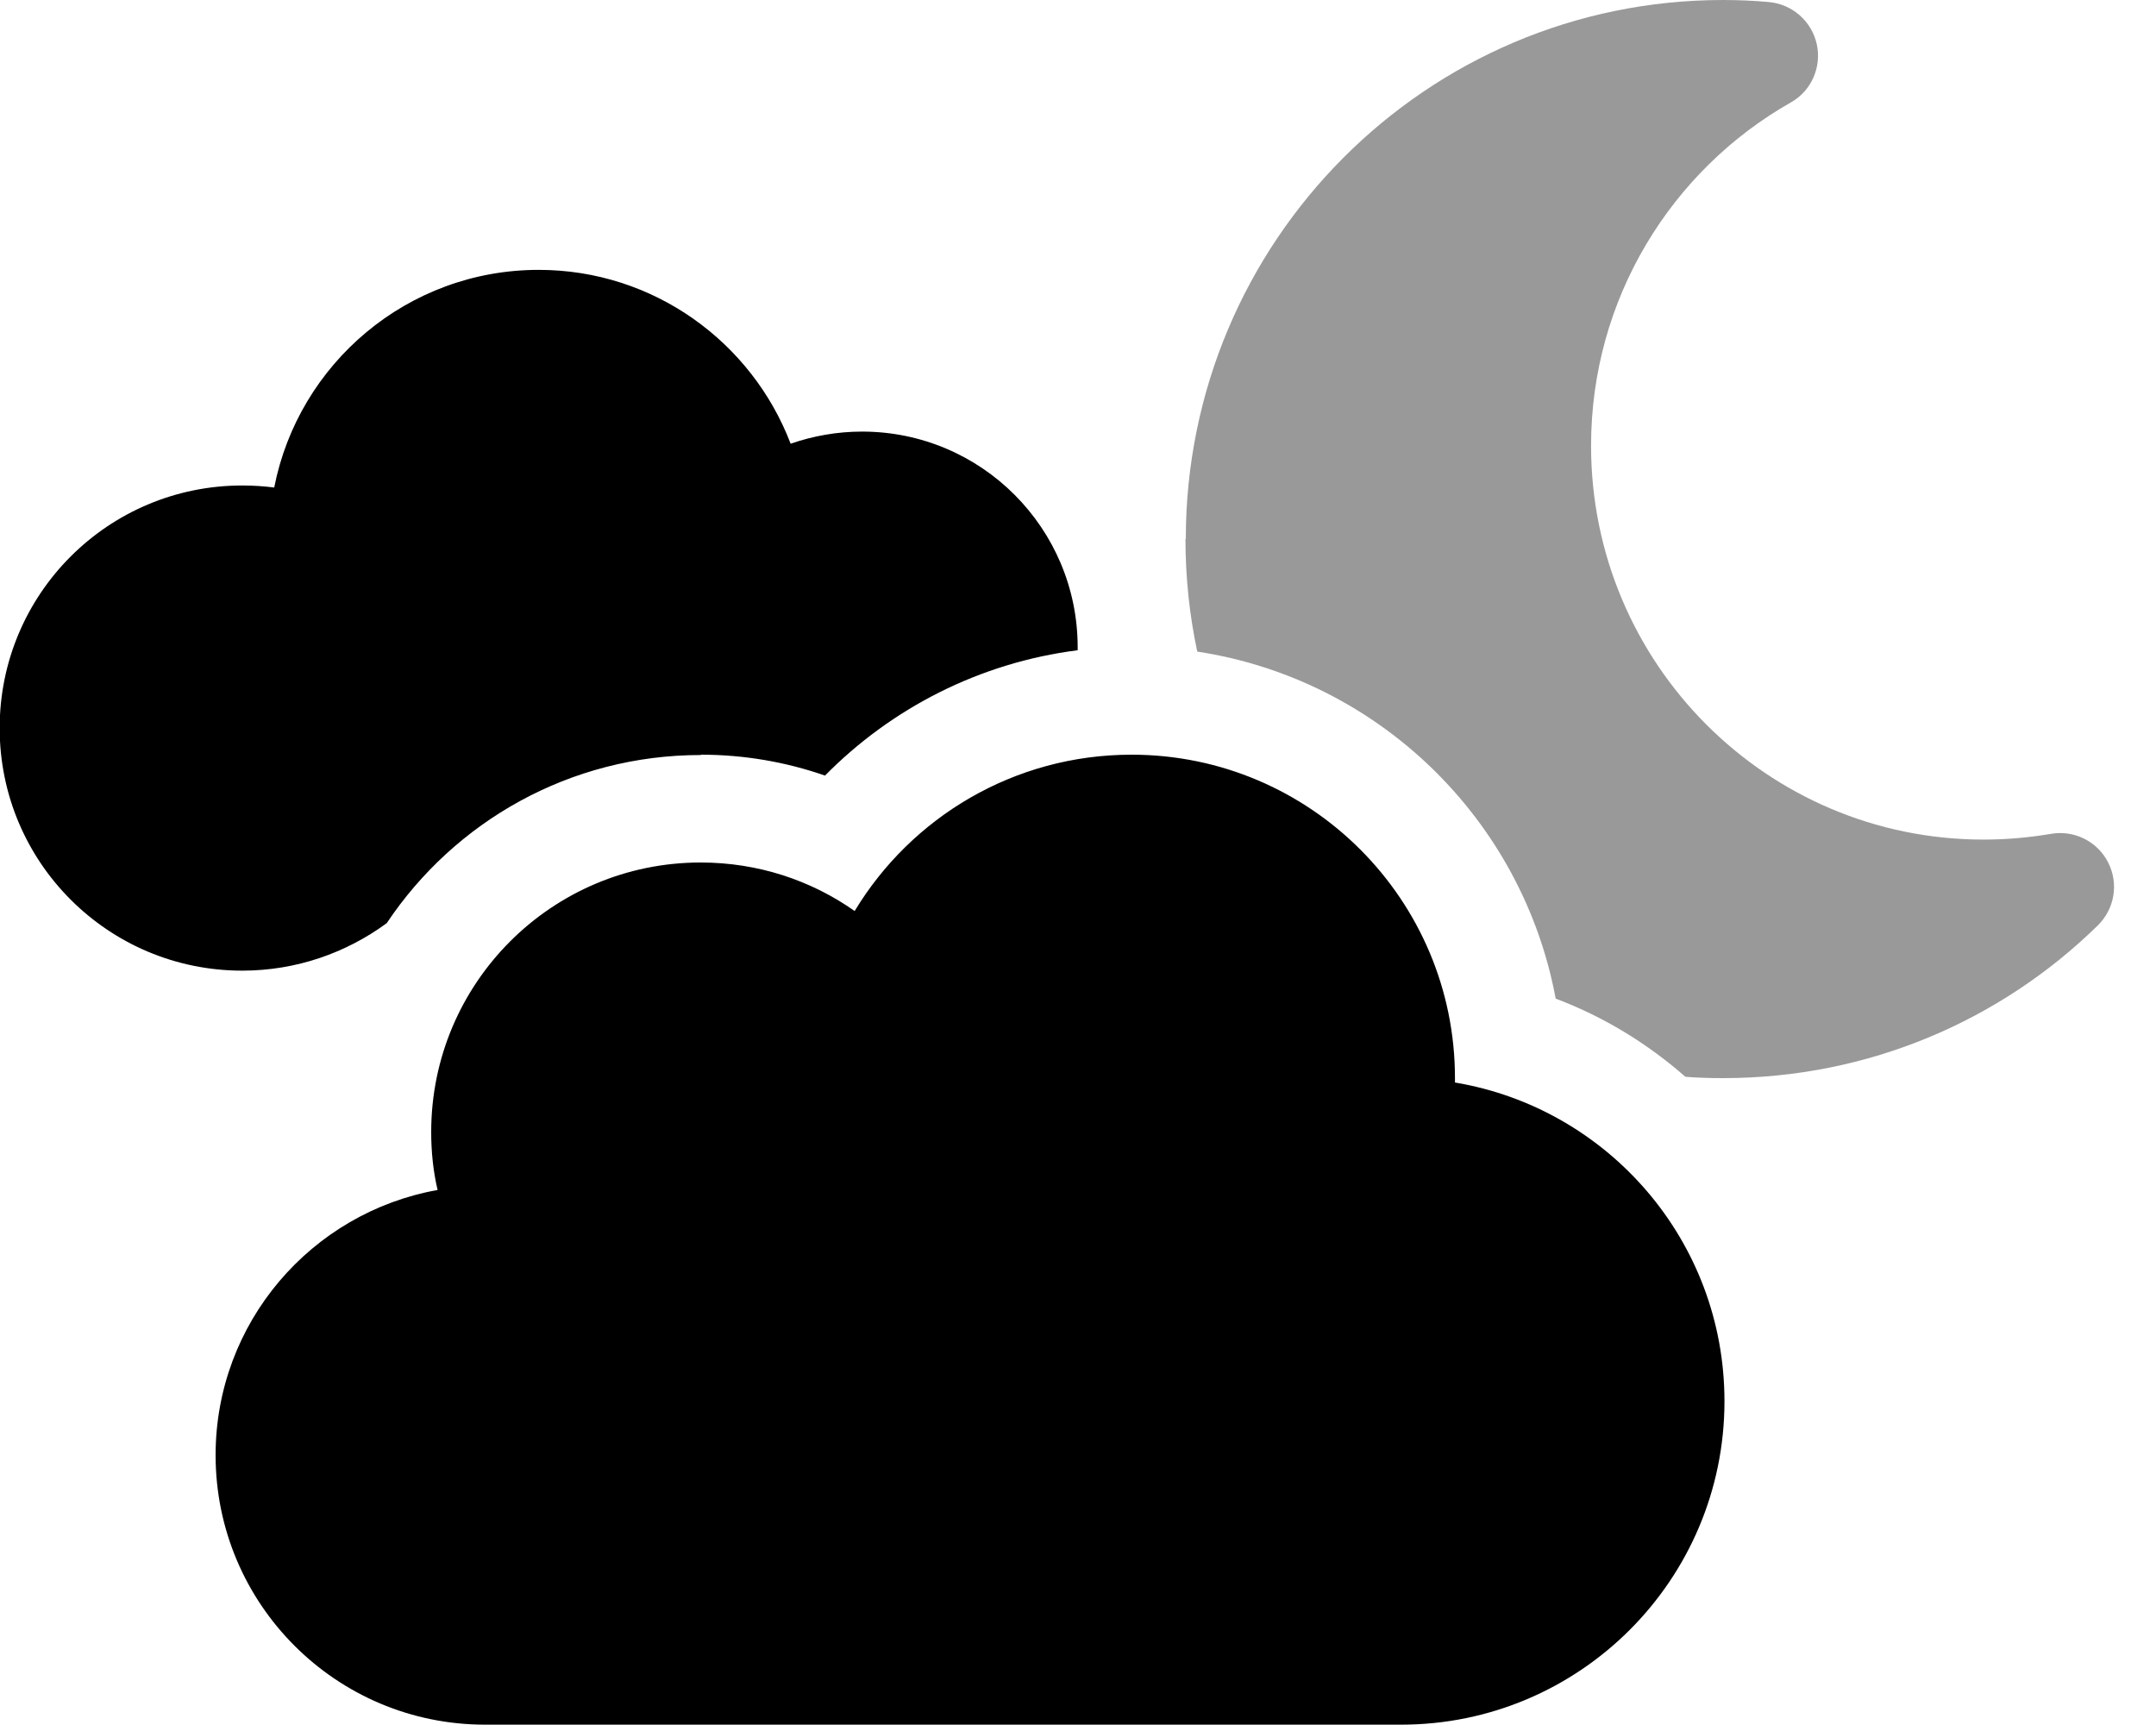
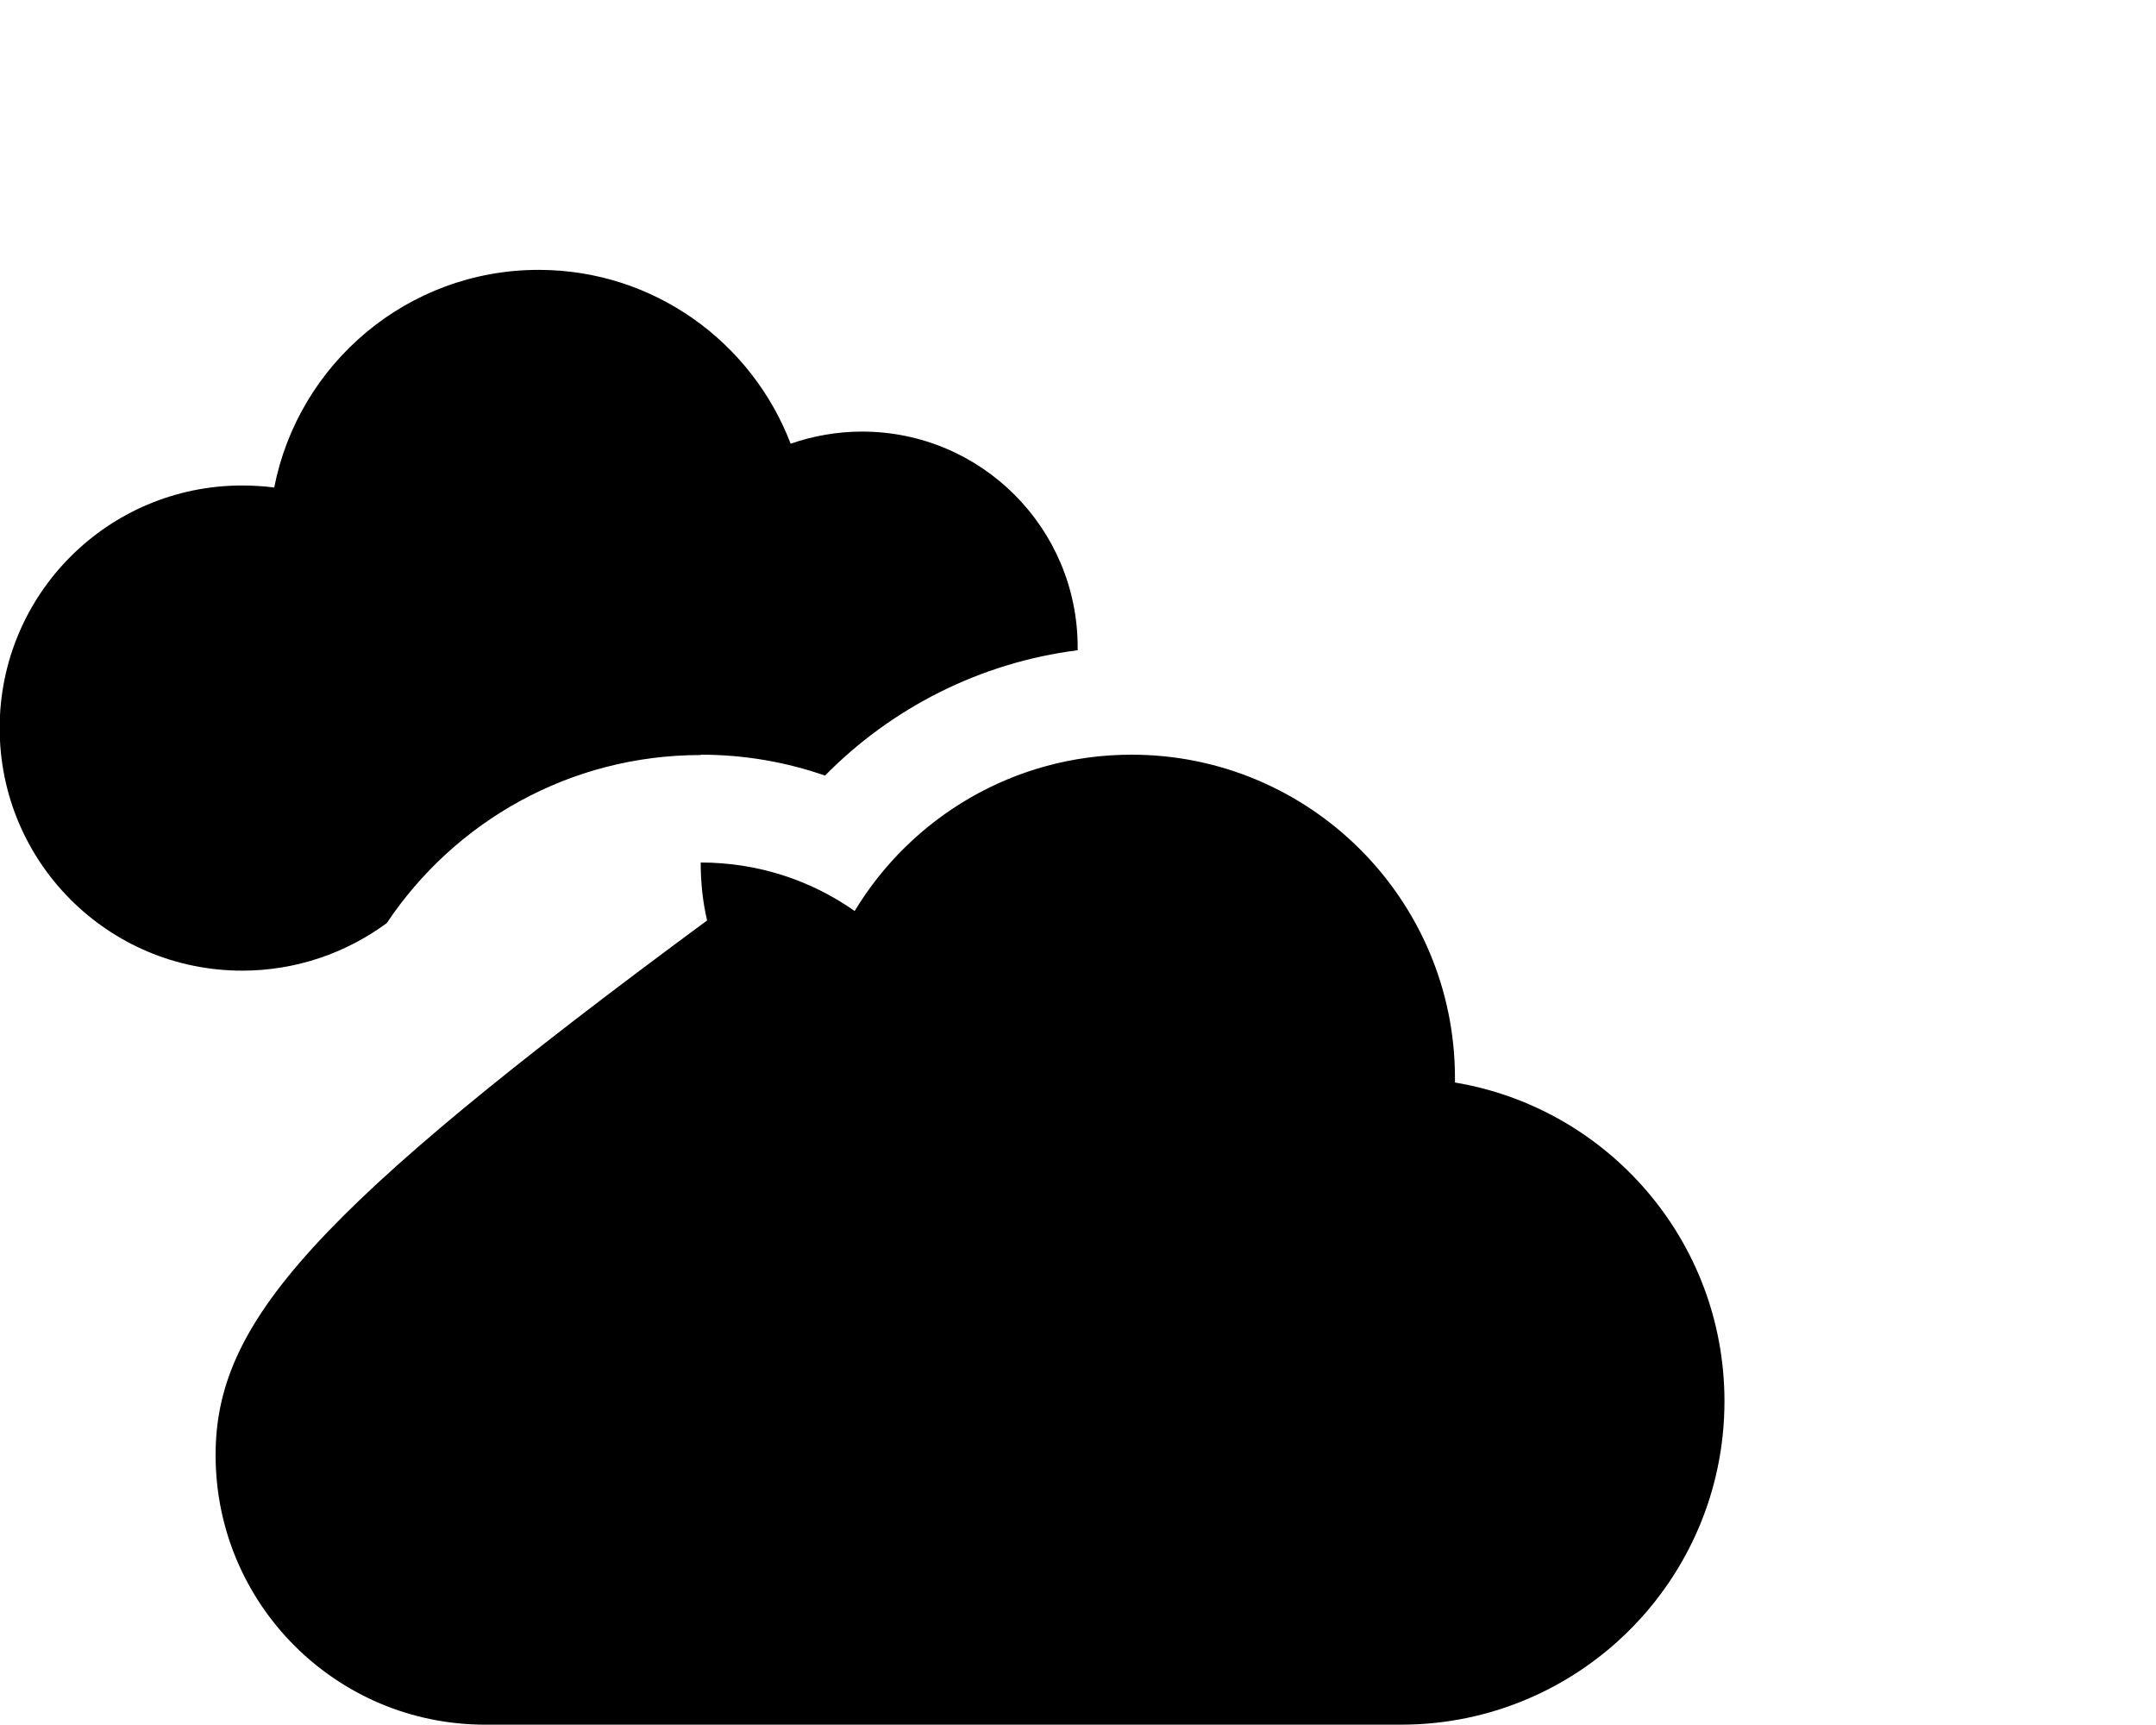
<svg xmlns="http://www.w3.org/2000/svg" viewBox="0 0 640 512">
  <defs>
    <style>.fa-secondary{opacity:.4}</style>
  </defs>
-   <path class="fa-secondary" d="M352 160C352 71.7 423.4 0 511.5 0c4.6 0 9.1 .2 13.5 .6c7 .6 12.8 5.7 14.3 12.5s-1.6 13.9-7.7 17.3c-35.4 20.1-59.3 58.2-59.3 101.9c0 64.6 52.2 116.9 116.5 116.9c6.8 0 13.5-.6 20-1.7c6.9-1.2 13.8 2.2 17 8.5s1.9 13.8-3.1 18.7C594 302.8 554.8 320 511.5 320c-3.8 0-7.5-.1-11.2-.4c-11.3-9.9-24.2-17.8-38.5-23.2c-9.9-53.2-52.6-94.8-106.4-103c-2.3-10.8-3.5-22-3.5-33.4z" />
-   <path class="fa-primary" d="M208.1 224c12.9 0 25.3 2.2 36.8 6.2c19.6-19.9 45.8-33.5 75-37.2l0-.9c0-35.3-28.6-64-64-64c-7.4 0-14.6 1.3-21.2 3.6c-11.5-30.1-40.6-51.6-74.8-51.6c-38.9 0-71.3 27.8-78.5 64.6c-3.1-.4-6.3-.6-9.5-.6c-39.8 0-72 32.2-72 72s32.2 72 72 72c16.1 0 30.9-5.3 42.9-14.1c20.1-30.1 54.3-49.9 93.2-49.9zM64 431.9c0 44.2 35.8 80 80 80H415.9c53 0 96-43 96-96c0-47.6-34.6-87-80-94.6l0-1.3c0-53-43-96-96-96c-34.9 0-65.4 18.6-82.2 46.4C240.8 261.3 225 256 208 256c-44.2 0-80 35.8-80 80c0 5.9 .6 11.7 1.9 17.2C92.4 359.9 64 392.6 64 431.9z" />
+   <path class="fa-primary" d="M208.1 224c12.9 0 25.3 2.2 36.8 6.2c19.6-19.9 45.8-33.5 75-37.2l0-.9c0-35.3-28.6-64-64-64c-7.4 0-14.6 1.3-21.2 3.6c-11.5-30.1-40.6-51.6-74.8-51.6c-38.9 0-71.3 27.8-78.5 64.6c-3.1-.4-6.3-.6-9.5-.6c-39.8 0-72 32.2-72 72s32.2 72 72 72c16.1 0 30.9-5.3 42.9-14.1c20.1-30.1 54.3-49.9 93.2-49.9zM64 431.9c0 44.2 35.8 80 80 80H415.9c53 0 96-43 96-96c0-47.6-34.6-87-80-94.6l0-1.3c0-53-43-96-96-96c-34.9 0-65.4 18.6-82.2 46.4C240.8 261.3 225 256 208 256c0 5.9 .6 11.7 1.9 17.2C92.4 359.9 64 392.6 64 431.9z" />
</svg>